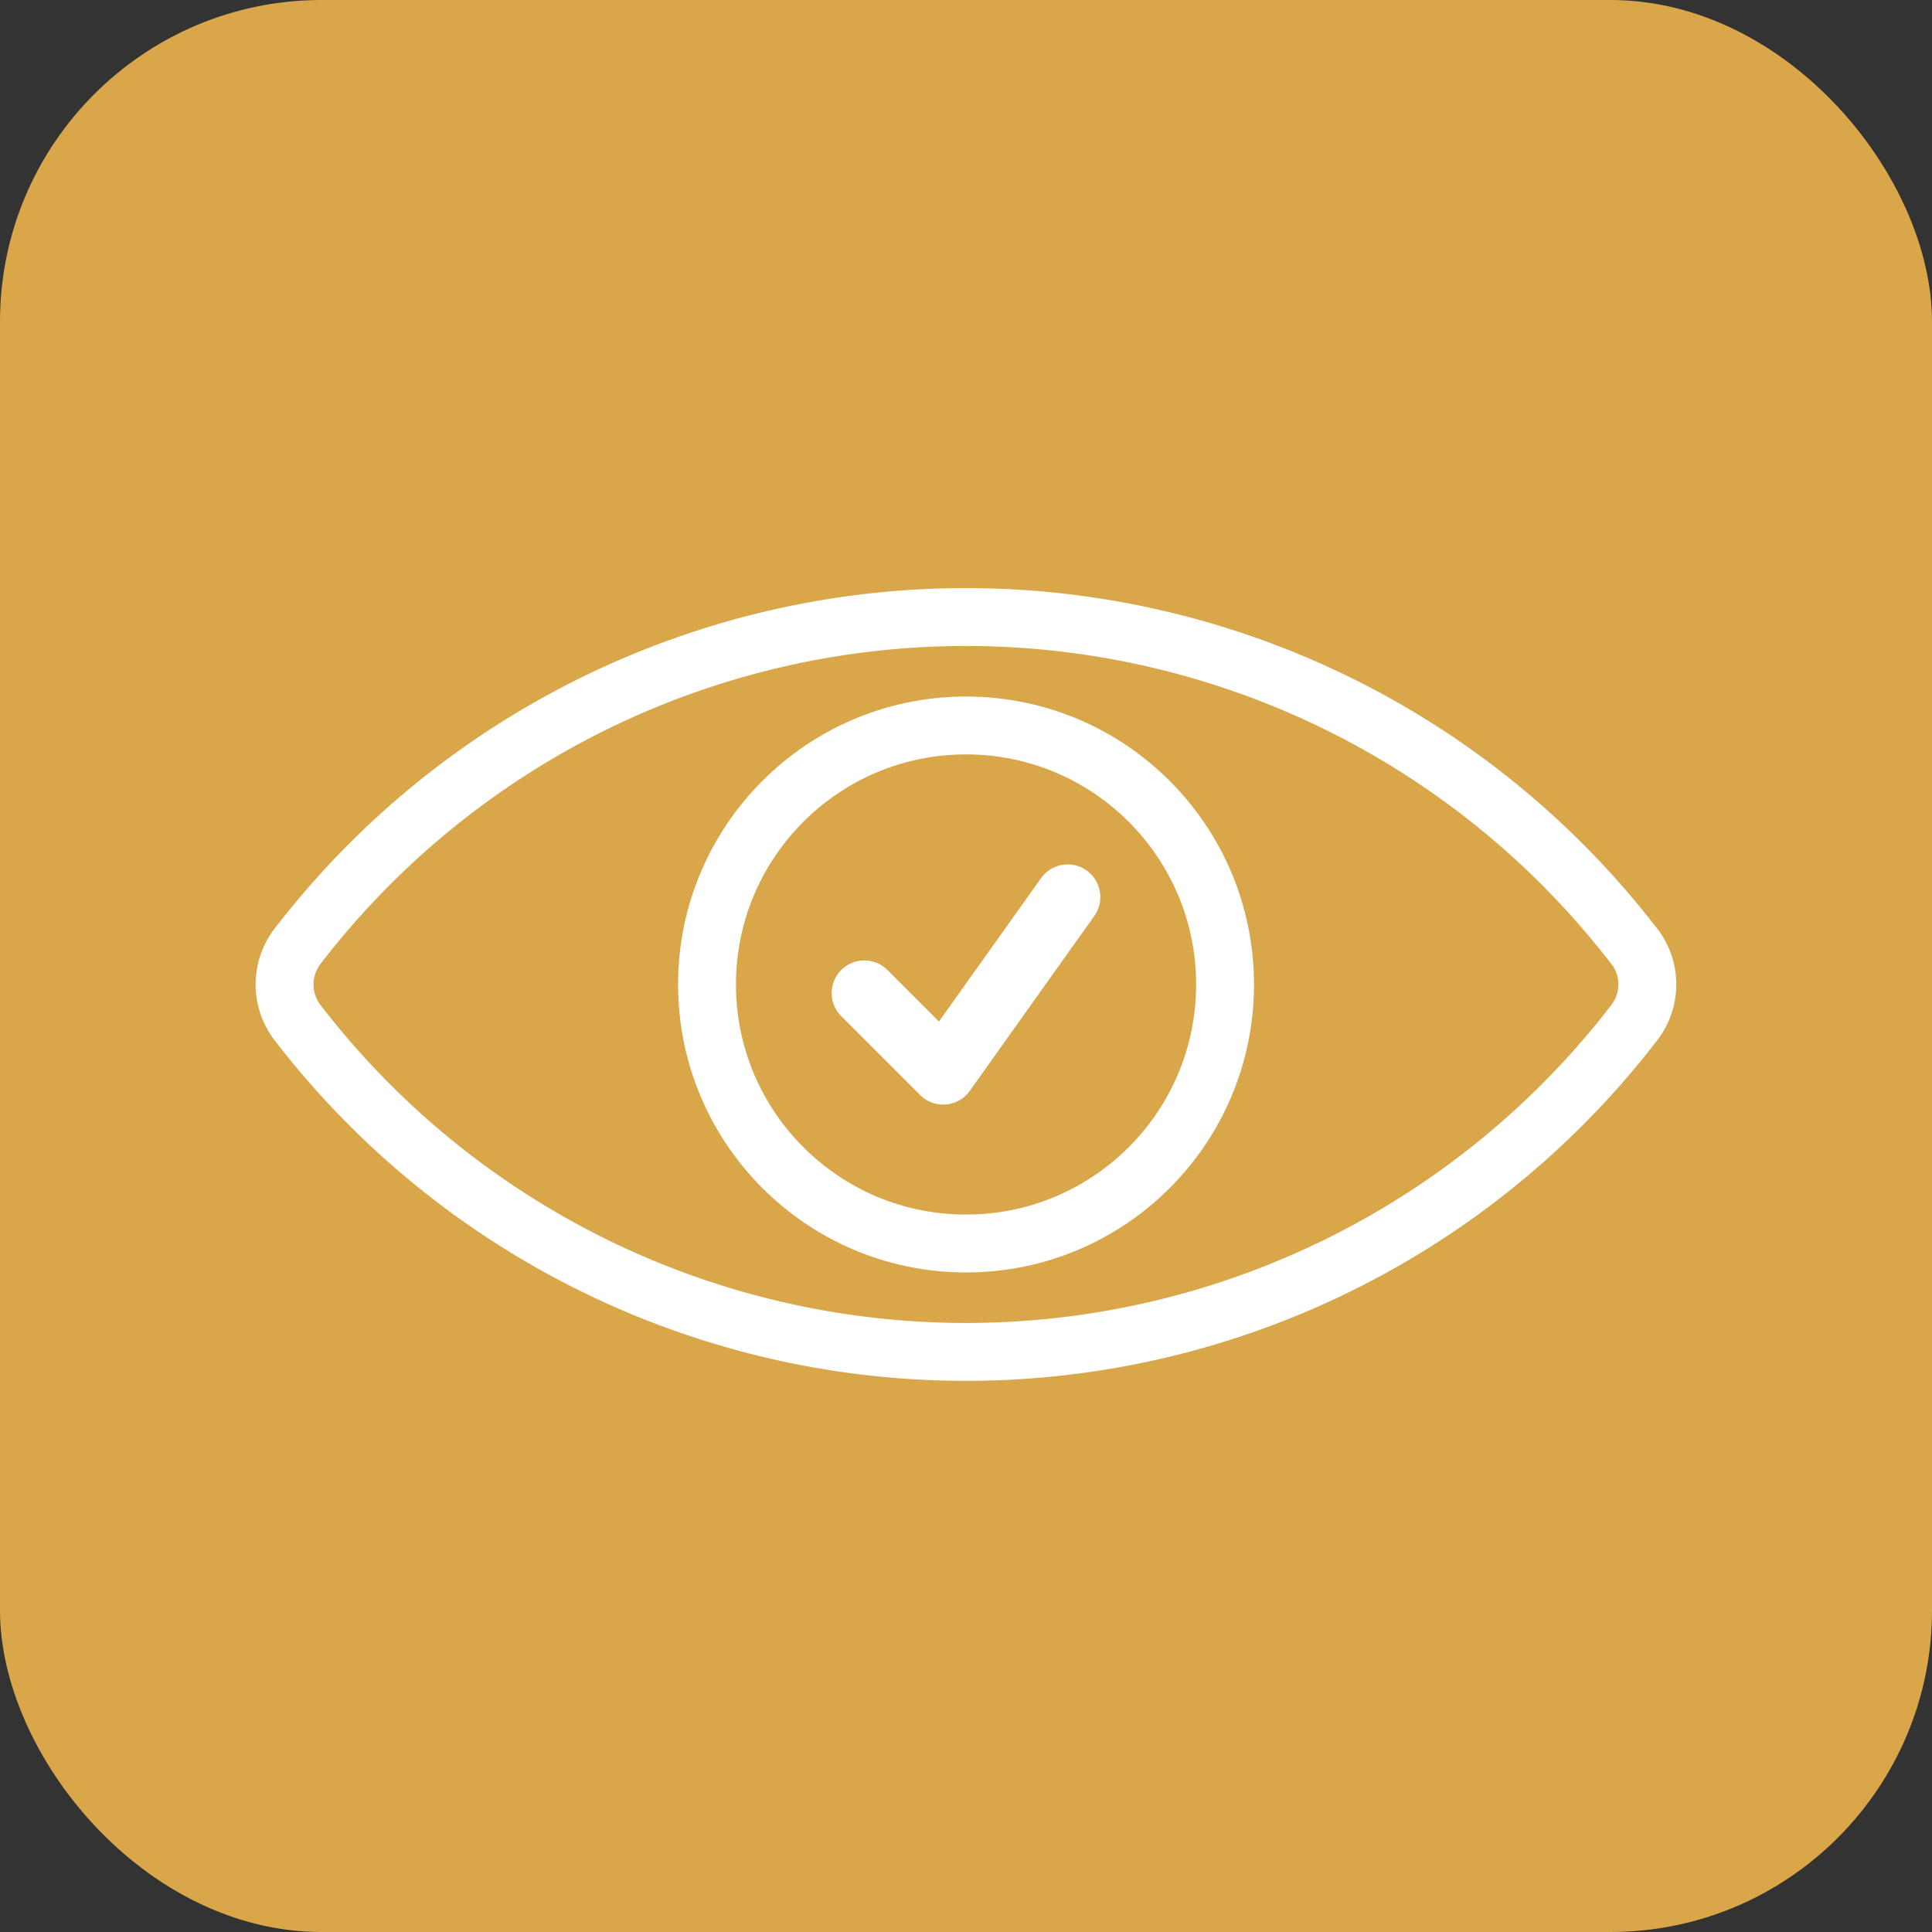
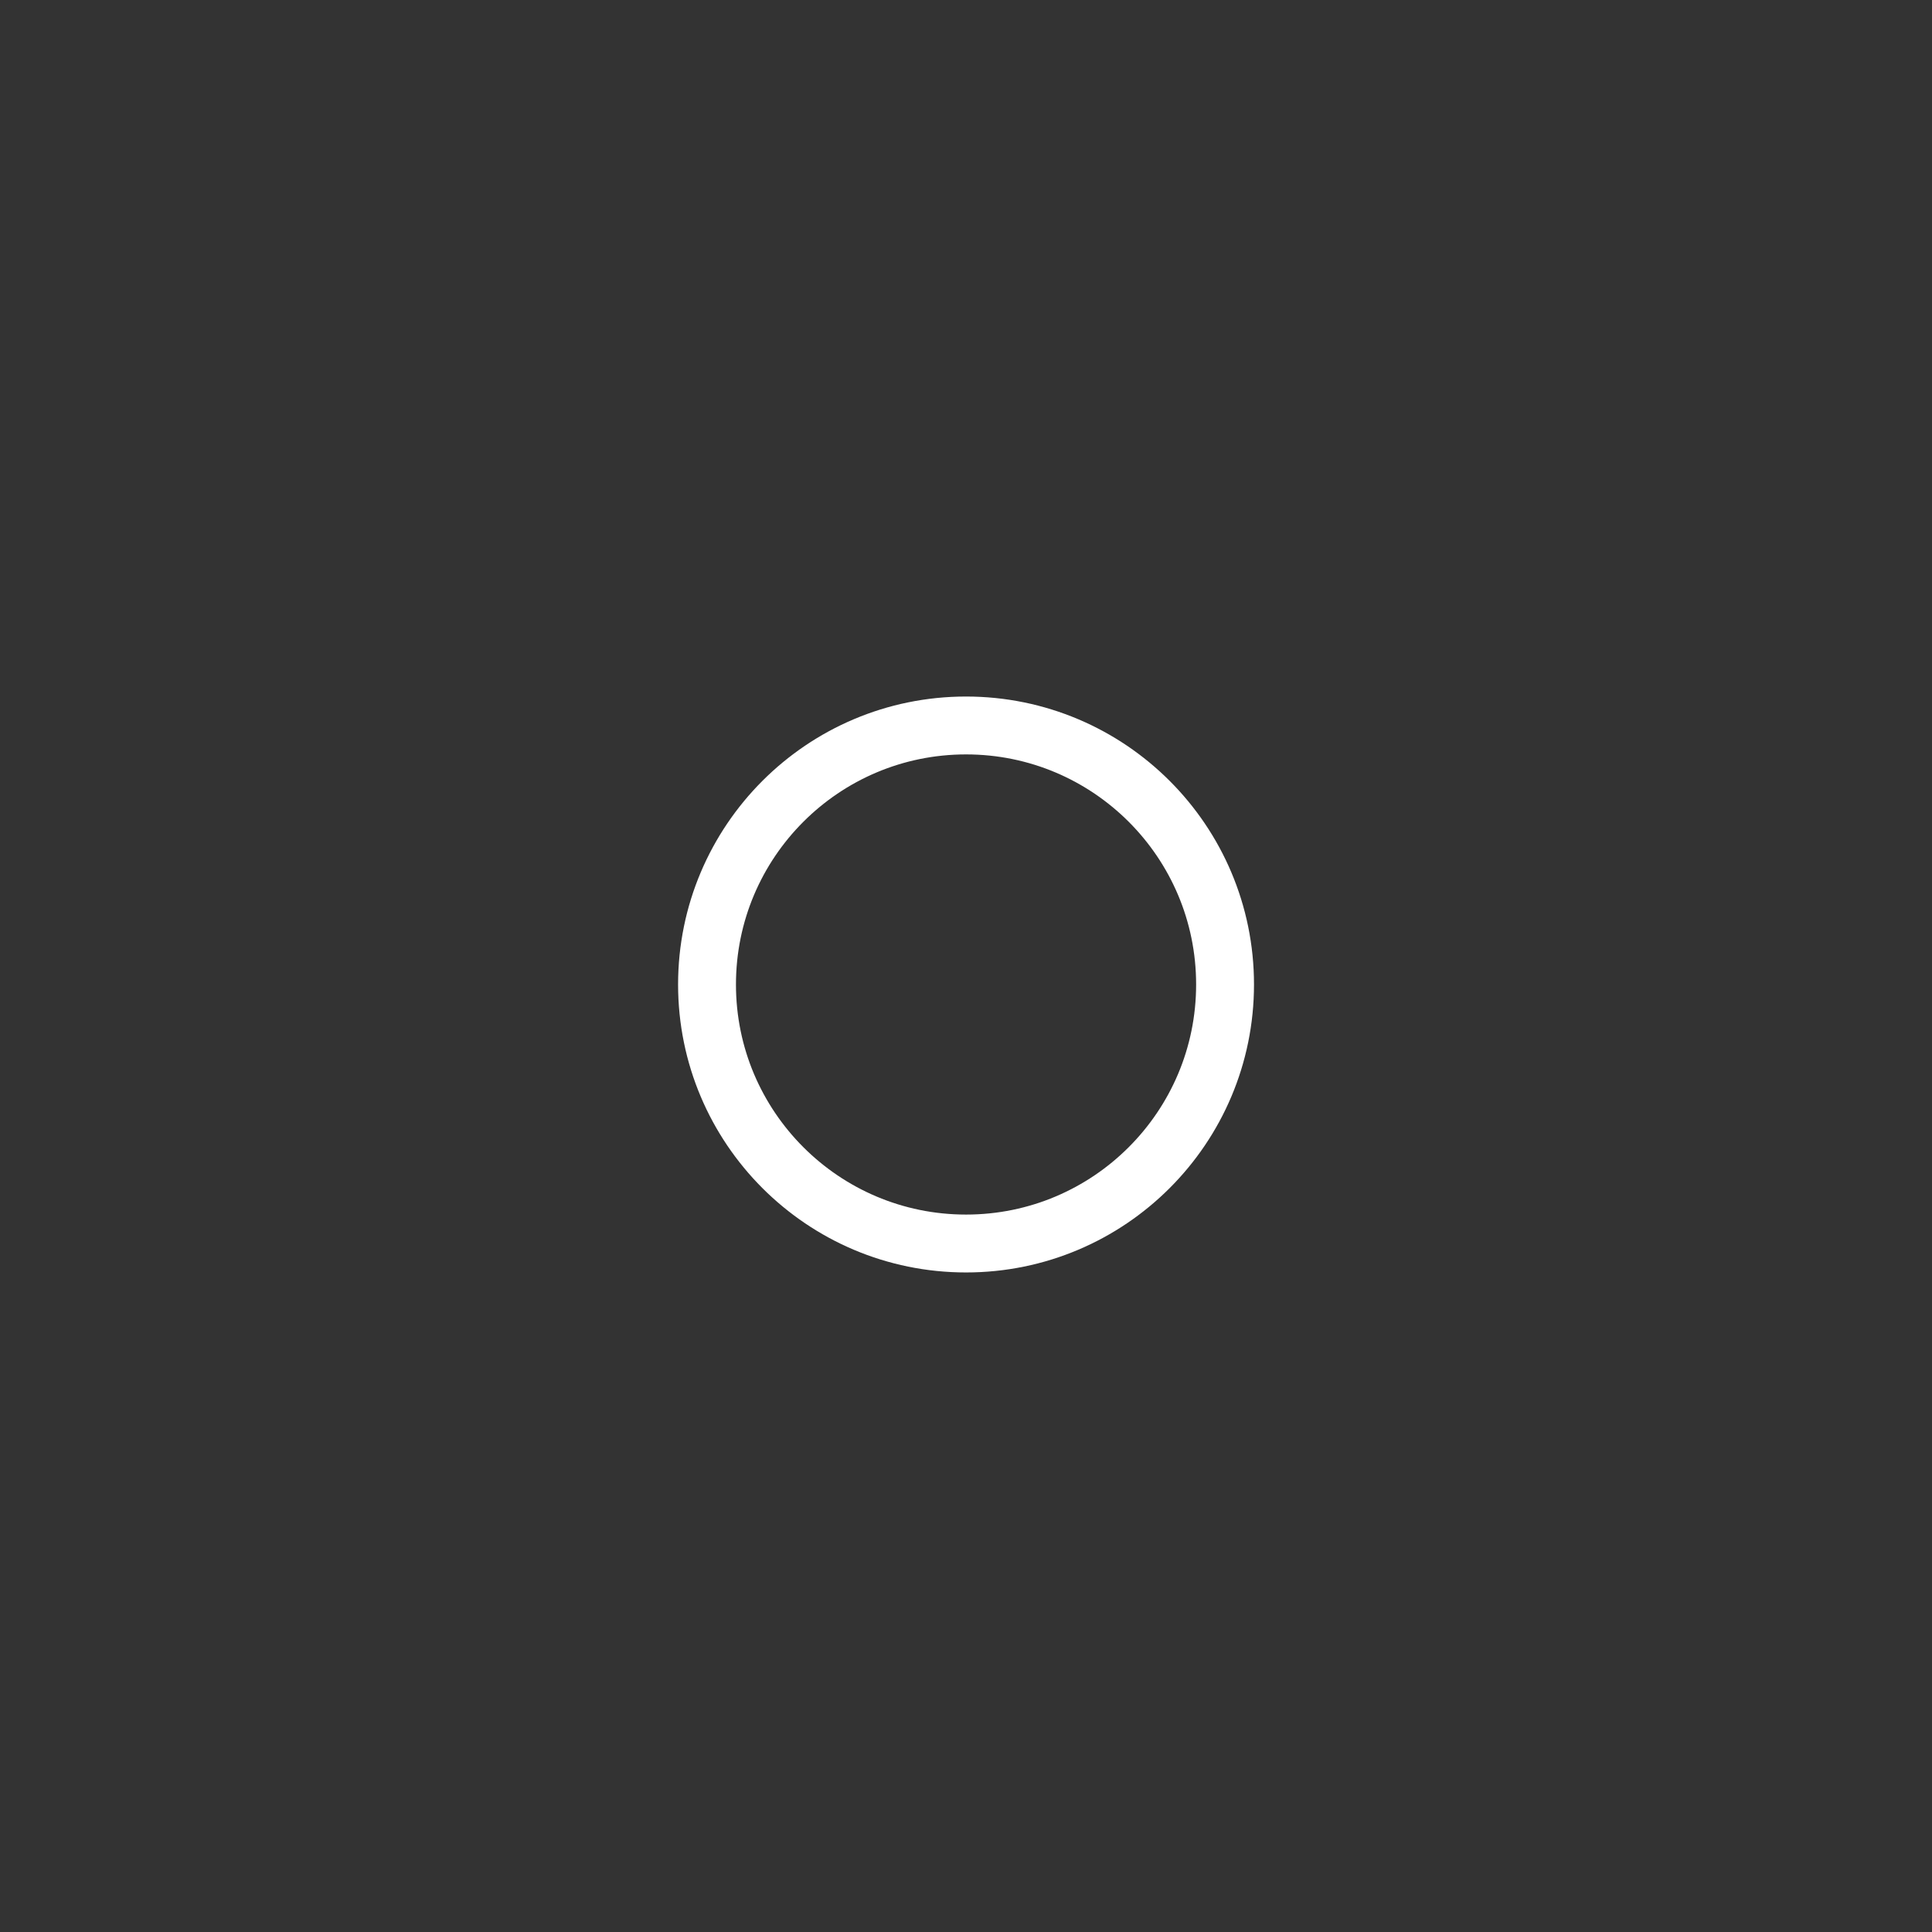
<svg xmlns="http://www.w3.org/2000/svg" viewBox="0 0 236.67 236.67">
  <rect x="0" y="0" width="236.67" height="236.67" fill="#333333" stroke="none" />
  <g id="Calque_2" data-name="Calque 2">
    <g id="fond_icones" data-name="fond icones">
-       <rect width="236.67" height="236.67" rx="39.4" fill="#d9a74a" />
-     </g>
+       </g>
    <g id="Calque_1-2" data-name="Calque 1">
      <circle cx="118.34" cy="120.6" r="31.73" fill="none" stroke="#fff" stroke-linecap="round" stroke-linejoin="round" stroke-width="7.09" />
-       <path d="M200.2,115.91a7.65,7.65,0,0,1,0,9.36,103.26,103.26,0,0,1-163.75,0,7.67,7.67,0,0,1,0-9.35,103.26,103.26,0,0,1,163.74,0Z" fill="none" stroke="#fff" stroke-linecap="round" stroke-linejoin="round" stroke-width="7.09" />
-       <polyline points="105.88 121.65 115.54 131.31 130.79 109.89" fill="none" stroke="#fff" stroke-linecap="round" stroke-linejoin="round" stroke-width="8" />
    </g>
  </g>
</svg>